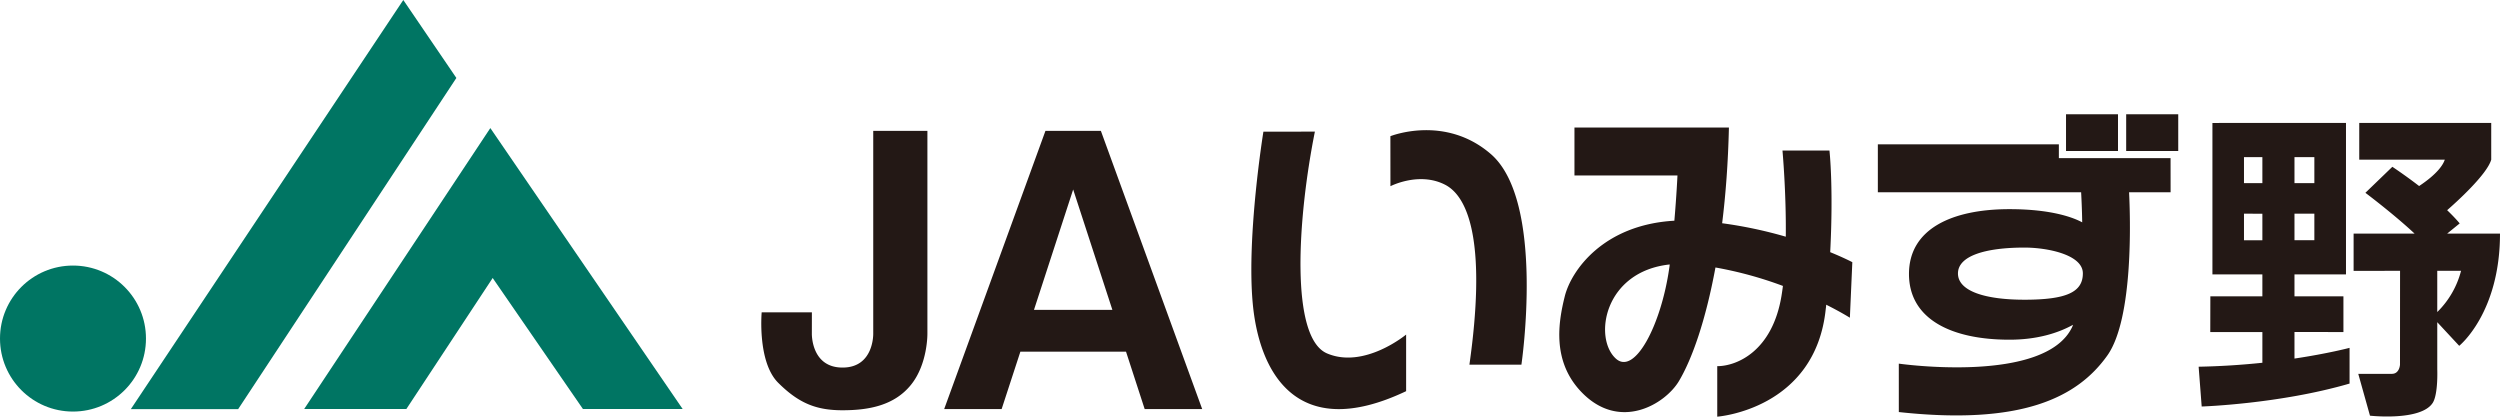
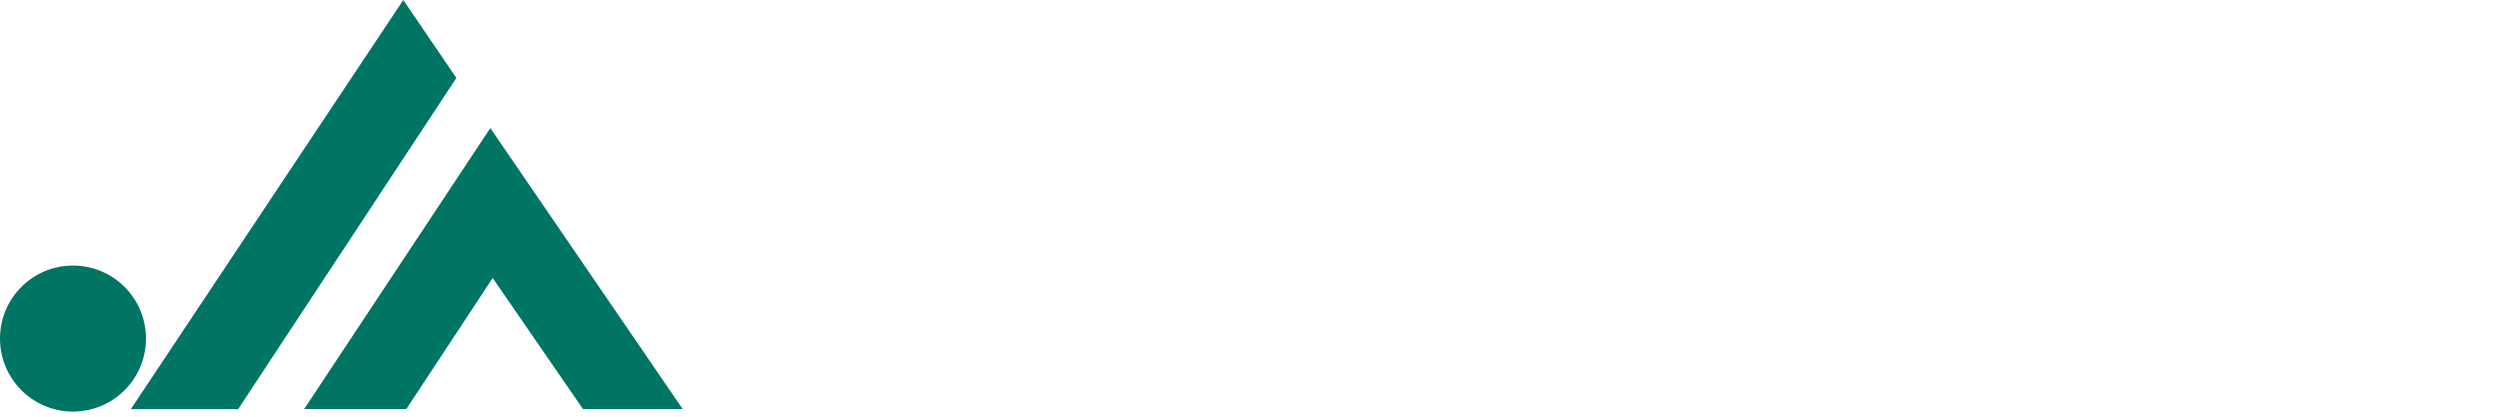
<svg xmlns="http://www.w3.org/2000/svg" width="240" height="40" viewBox="0 0 240 40">
-   <path d="M100.362 12.566L90.64 39.273h5.516l1.8-5.512h10.142l1.792 5.512h5.521l-9.726-26.707h-5.323zm-1.1 17.18l3.762-11.555 3.764 11.555h-7.526zm-10.231 2.279s.044 2.902-1.569 4.908c-1.612 2.006-4.081 2.452-6.578 2.452-2.493 0-4.18-.645-6.187-2.648-2.001-2.007-1.576-6.754-1.576-6.754h4.82l-.003 2.042s-.084 3.267 2.946 3.261c3.028.006 2.947-3.258 2.947-3.258V12.566h5.2v19.459m37.198-19.389c-1.666 8.322-2.402 19.778 1.173 21.294 3.578 1.518 7.586-1.812 7.586-1.812v5.434c-10.615 5.044-14.144-1.958-14.729-8.467-.589-6.51 1.028-16.446 1.028-16.446l4.942-.003m7.248.439s5.233-2.105 9.646 1.717c5.25 4.55 2.932 20.217 2.932 20.217h-4.992c1.564-11.016.148-16.006-2.345-17.28-2.492-1.277-5.237.147-5.237.147l-.004-4.801m44.346 12.095s-.768-.409-2.124-.962c.324-6.29-.072-9.759-.072-9.759h-4.51s.367 4.021.318 8.274a41.786 41.786 0 00-6.109-1.292c.344-2.759.572-5.825.65-9.185h-14.828v4.597h9.889s-.09 1.952-.298 4.345c-6.815.388-9.899 4.768-10.521 7.26-.636 2.547-1.226 6.266 1.616 9.205 3.663 3.789 8.029 1.145 9.352-1.082 1.268-2.137 2.561-5.819 3.498-10.893a37.005 37.005 0 016.477 1.771 27.41 27.41 0 01-.137.95c-.882 5.339-4.312 6.753-6.168 6.753V40s9.445-.684 10.42-10.378c.021-.125.033-.246.039-.371 1.439.723 2.273 1.251 2.273 1.251l.235-5.332zm-17.571.54c-.777 5.482-3.324 10.375-5.139 8.709-2.16-1.986-1.127-8.352 5.178-9.031a2.72 2.72 0 01-.039.322m43.076-11.214h-4.99V10.97h4.99v3.526zm5.783 0h-4.998V10.97h4.998v3.526zm-.736.687h-10.724v-1.324h-17.378v4.6h19.516c.031.612.084 1.645.102 2.886-.797-.433-2.876-1.266-6.986-1.266-5.535 0-9.643 1.906-9.643 6.22 0 4.304 4.012 6.312 9.648 6.312 2.635 0 4.646-.627 6.104-1.432-.031.071-.051.141-.082.206-2.601 5.534-16.647 3.524-16.647 3.524l.002 4.648c11.746 1.278 17.131-1.365 20.018-5.431 2.539-3.576 2.202-13.369 2.087-15.669h3.986l-.003-3.274zm-14.023 13.59c-3.73 0-6.387-.804-6.387-2.522 0-1.721 2.721-2.484 6.383-2.484 2.18 0 5.607.67 5.607 2.476 0 1.813-1.594 2.527-5.603 2.53m25.918 5.65v-2.551l4.699.004v-3.428h-4.699v-2.104h4.945V11.801l-12.822.004v14.54h4.795v2.104h-4.994l-.008 3.428h5.002v2.948a71.94 71.94 0 01-6.119.38l.293 3.82s7.488-.245 14.196-2.203v-3.429s-2.025.54-5.288 1.03m0-11.361v-2.549h1.908v2.549h-1.908zm1.908-5.482h-1.908v-2.495h1.908v2.495zm-4.99-2.495v2.495h-1.765v-2.495h1.765zm-1.765 7.977v-2.549l1.765.004v2.545h-1.765zm19.503-.635l1.204-.979s-.38-.478-1.204-1.271c.762-.662 3.812-3.389 4.232-4.849v-3.527h-12.67v3.527h8.212c-.165.502-.724 1.375-2.464 2.531a48.25 48.25 0 00-2.57-1.846l-2.589 2.497s2.7 2.024 4.724 3.916h-5.855v3.577l4.459-.005-.006 9.01s-.043.88-.779.88h-3.227l1.125 4.017s4.874.542 6.02-1.226c.536-.83.439-3.229.439-3.229v-4.519l2.107 2.268S240 30.062 240 22.427h-5.074zm-.949 7.528v-3.956h2.284a8.521 8.521 0 01-2.284 3.956" fill="#231815" />
  <path d="M7.005 39.51C3.135 39.51 0 36.373 0 32.5s3.135-7.006 7.005-7.006c3.872 0 7.008 3.133 7.008 7.006s-3.136 7.01-7.008 7.01m15.859-.236L43.809 7.488l-.004-.014L38.717 0 12.562 39.274h10.302zm24.433-12.586l8.672 12.587v-.014h9.564L47.072 12.295 29.203 39.261h9.81l8.284-12.573z" fill="#007563" />
</svg>